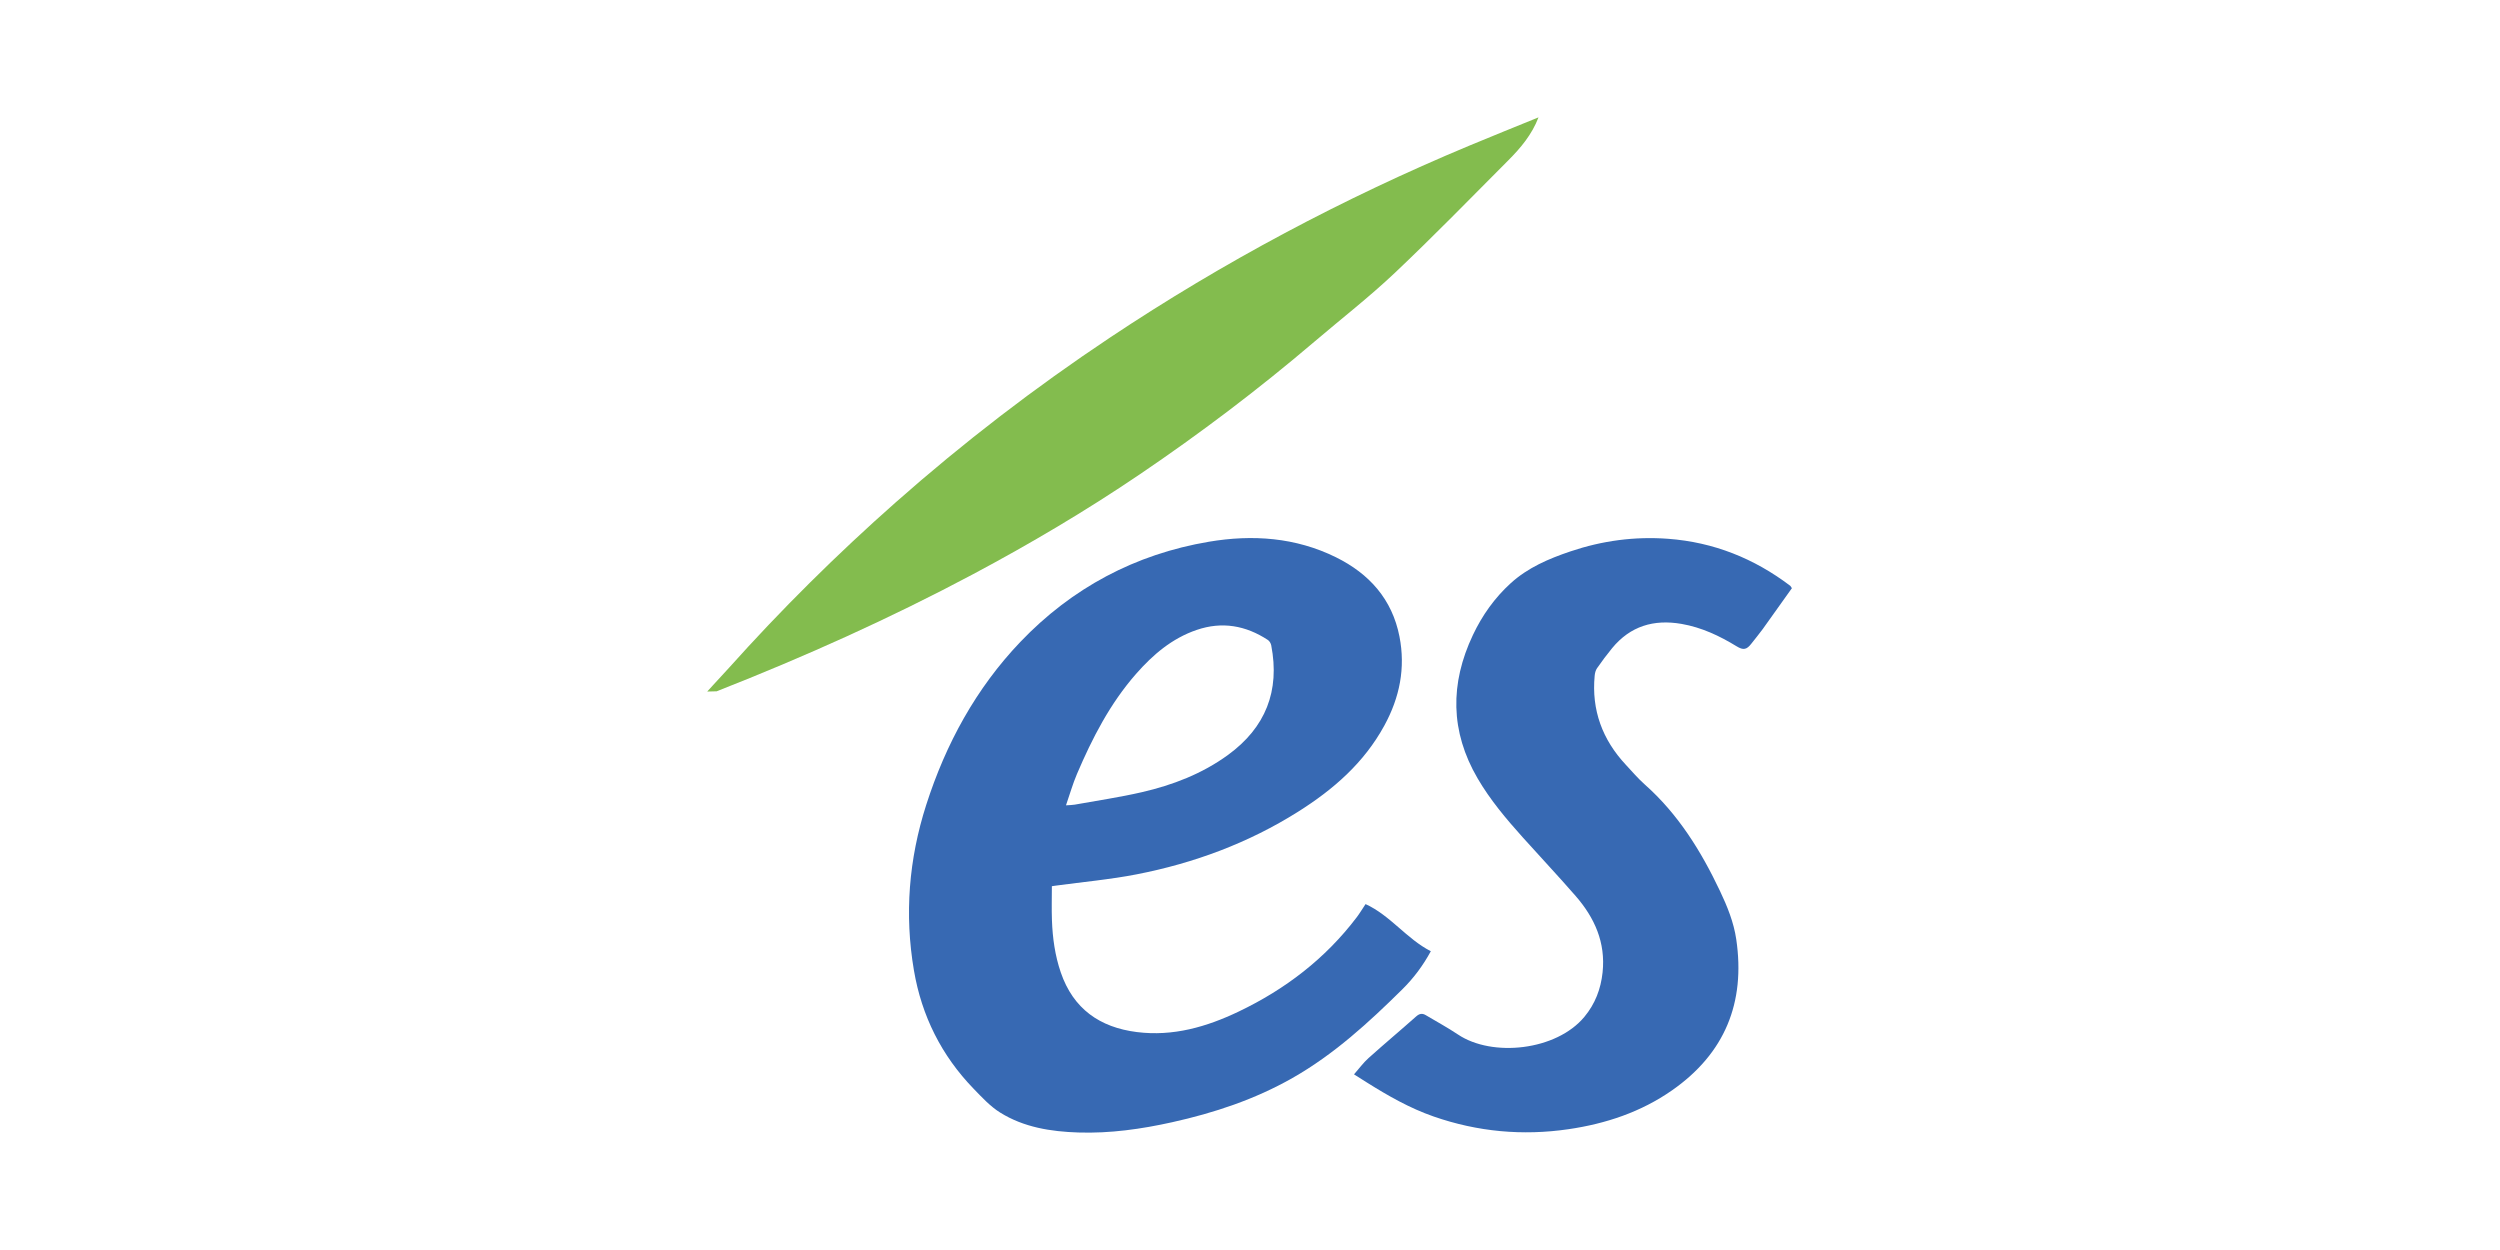
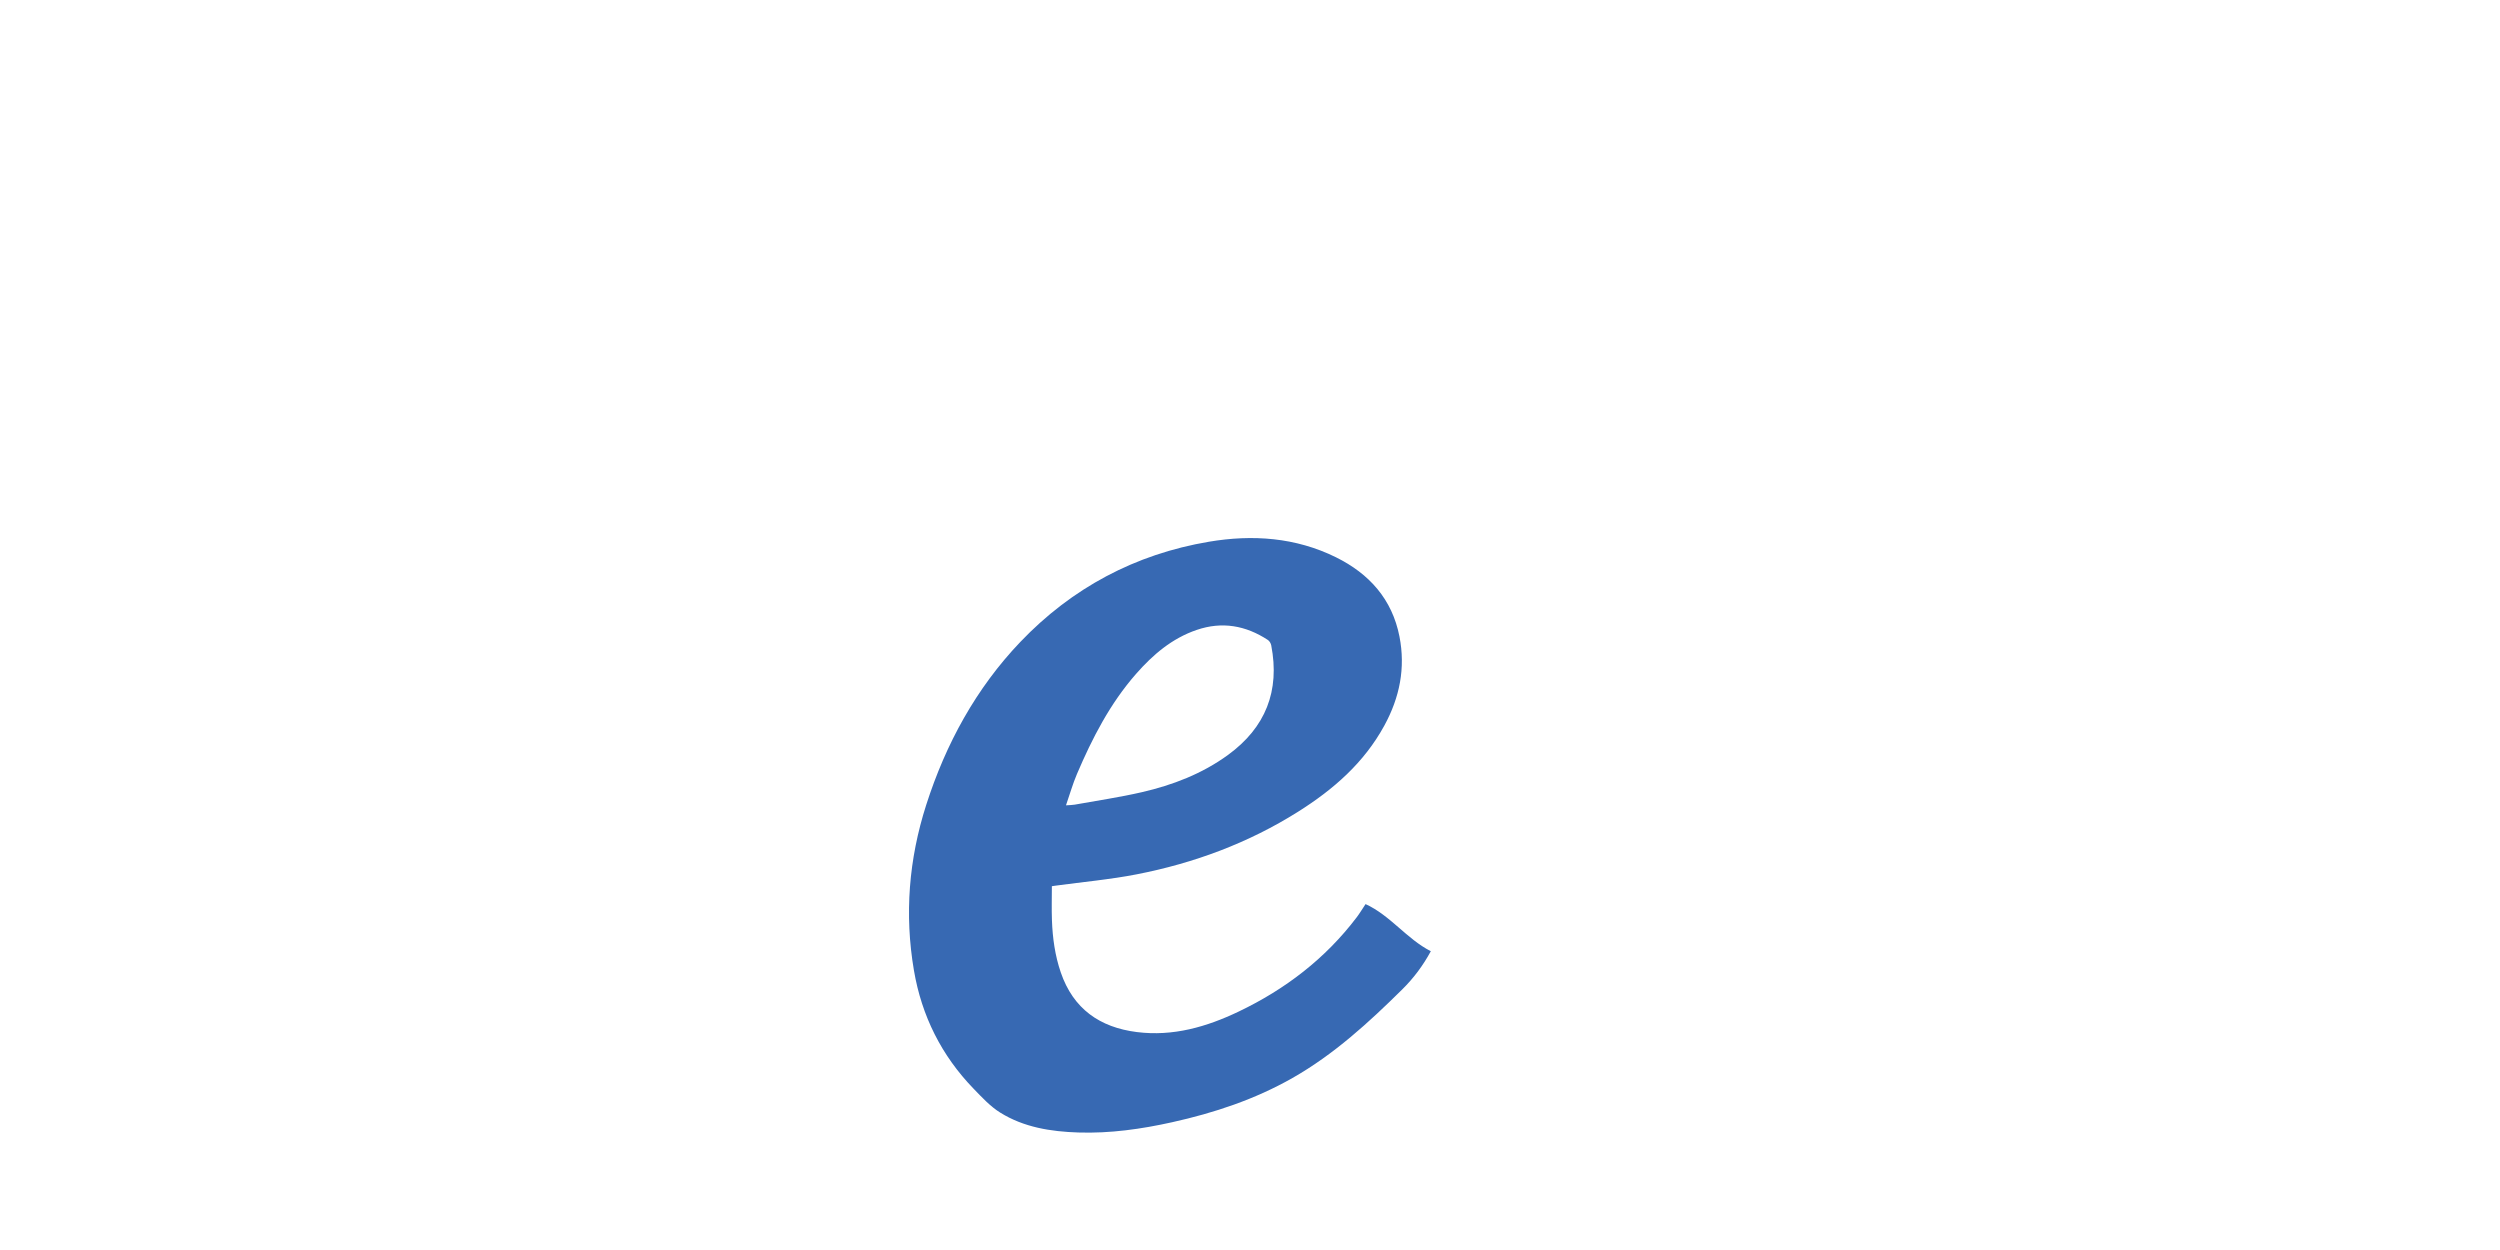
<svg xmlns="http://www.w3.org/2000/svg" xmlns:ns1="http://www.inkscape.org/namespaces/inkscape" xmlns:ns2="http://sodipodi.sourceforge.net/DTD/sodipodi-0.dtd" width="320" height="160" viewBox="0 0 84.667 42.333" version="1.1" id="svg2516" ns1:version="1.1 (1:1.1+202105261517+ce6663b3b7)" ns2:docname="es.svg">
  <ns2:namedview id="namedview2518" pagecolor="#ffffff" bordercolor="#666666" borderopacity="1.0" ns1:pageshadow="2" ns1:pageopacity="0.0" ns1:pagecheckerboard="0" ns1:document-units="mm" showgrid="false" units="px" ns1:zoom="0.94615212" ns1:cx="-161.70761" ns1:cy="179.67512" ns1:window-width="1920" ns1:window-height="995" ns1:window-x="0" ns1:window-y="0" ns1:window-maximized="1" ns1:current-layer="g1394" />
  <defs id="defs2513" />
  <g ns1:label="Calque 1" ns1:groupmode="layer" id="layer1">
    <g ns1:label="Calque 1" id="layer1-35" transform="translate(-72.151,-76.679)">
      <g id="g1390" transform="matrix(0.356,0,0,-0.356,108.624,102.892)">
        <path d="m 0,0 c 1.458,3.417 3.15,6.707 5.623,9.525 1.603,1.828 3.42,3.381 5.77,4.183 2.414,0.825 4.664,0.421 6.766,-0.954 0.154,-0.101 0.286,-0.322 0.322,-0.509 C 19.323,7.9 17.942,4.417 14.371,1.815 11.908,0.021 9.111,-1.052 6.174,-1.729 4.066,-2.215 1.919,-2.529 -0.211,-2.914 -0.436,-2.954 -0.669,-2.952 -1.044,-2.98 -0.677,-1.921 -0.399,-0.935 0,0 m 33.664,-16.858 c -2.309,1.18 -3.845,3.403 -6.208,4.483 -0.304,-0.455 -0.554,-0.875 -0.848,-1.263 -2.981,-3.929 -6.79,-6.84 -11.211,-8.955 -3.056,-1.463 -6.251,-2.391 -9.697,-1.956 -3.533,0.446 -6.053,2.213 -7.239,5.674 -0.55,1.607 -0.779,3.269 -0.84,4.954 -0.039,1.08 -0.007,2.163 -0.007,3.249 0.176,0.026 0.282,0.042 0.388,0.056 2.559,0.348 5.142,0.577 7.672,1.071 5.47,1.066 10.635,2.978 15.372,5.963 3.35,2.111 6.255,4.635 8.195,8.186 1.468,2.689 2.024,5.485 1.441,8.471 -0.693,3.549 -2.873,5.977 -6.044,7.544 -3.845,1.898 -7.945,2.176 -12.082,1.478 C 5.544,20.914 -0.488,17.695 -5.384,12.567 -9.6,8.15 -12.478,2.874 -14.342,-2.944 c -1.652,-5.156 -2.076,-10.408 -1.165,-15.749 0.738,-4.326 2.623,-8.095 5.68,-11.252 0.786,-0.812 1.579,-1.675 2.525,-2.265 2.253,-1.403 4.814,-1.808 7.427,-1.893 3.021,-0.098 5.989,0.323 8.928,0.976 4.005,0.889 7.866,2.17 11.451,4.209 3.941,2.24 7.245,5.268 10.441,8.427 1.073,1.059 1.972,2.257 2.719,3.633" style="fill:#3769b3;fill-opacity:1;fill-rule:nonzero;stroke:none" id="path1392" />
      </g>
      <g id="g1394" transform="matrix(0.356,0,0,-0.356,132.781,96.518)">
-         <path d="m 0,0 c -3.442,2.607 -7.292,4.149 -11.619,4.472 -3.184,0.237 -6.271,-0.179 -9.293,-1.199 -2.067,-0.697 -4.053,-1.546 -5.684,-3.03 -1.527,-1.391 -2.711,-3.057 -3.593,-4.925 -2.186,-4.621 -2.162,-9.172 0.449,-13.641 1.193,-2.045 2.708,-3.84 4.279,-5.593 1.678,-1.873 3.405,-3.704 5.054,-5.602 1.796,-2.067 2.855,-4.42 2.556,-7.25 -0.168,-1.591 -0.711,-3.009 -1.739,-4.245 -2.665,-3.205 -8.751,-3.858 -12.014,-1.676 -0.99,0.661 -2.04,1.233 -3.065,1.842 -0.332,0.198 -0.604,0.158 -0.916,-0.119 -1.501,-1.334 -3.042,-2.622 -4.535,-3.964 -0.499,-0.447 -0.901,-1.004 -1.379,-1.547 0.483,-0.306 0.849,-0.538 1.215,-0.768 2.023,-1.27 4.093,-2.453 6.36,-3.241 4.177,-1.453 8.454,-1.849 12.83,-1.208 3.555,0.521 6.893,1.633 9.854,3.701 5.019,3.507 6.991,8.336 6.104,14.363 -0.239,1.626 -0.851,3.129 -1.551,4.604 -1.797,3.788 -3.971,7.304 -7.148,10.122 -0.648,0.574 -1.213,1.242 -1.806,1.878 -2.23,2.39 -3.274,5.201 -2.964,8.478 0.023,0.242 0.087,0.511 0.222,0.704 0.455,0.653 0.929,1.294 1.434,1.908 1.729,2.106 3.97,2.77 6.605,2.313 1.904,-0.33 3.61,-1.133 5.24,-2.13 0.645,-0.395 0.958,-0.331 1.418,0.267 0.353,0.458 0.729,0.9 1.067,1.368 0.939,1.301 1.865,2.612 2.776,3.891 C 0.062,-0.086 0.04,-0.031 0,0" style="fill:#3769b3;fill-opacity:1;fill-rule:nonzero;stroke:none" id="path1396" />
-       </g>
+         </g>
      <g id="g1398" transform="matrix(0.356,0,0,-0.356,110.74,92.751)">
-         <path d="m 0,0 c 5.772,3.909 11.325,8.108 16.633,12.631 2.56,2.181 5.224,4.251 7.666,6.559 3.68,3.48 7.216,7.115 10.793,10.704 1.176,1.179 2.247,2.452 2.872,4.088 -2.205,-0.9 -4.415,-1.786 -6.612,-2.703 C 19.389,26.282 7.991,20.223 -2.8,13.033 -9.947,8.271 -16.743,3.05 -23.18,-2.637 c -5.594,-4.943 -10.887,-10.188 -15.868,-15.749 -0.495,-0.552 -1.003,-1.091 -1.505,-1.637 -0.188,-0.205 -0.376,-0.412 -0.564,-0.618 0.3,0.007 0.6,0.014 0.901,0.023 0.017,0 0.032,0.015 0.049,0.022 8.318,3.266 16.459,6.921 24.349,11.123 C -10.388,-6.58 -5.097,-3.451 0,0" style="fill:#83bc4e;fill-opacity:1;fill-rule:nonzero;stroke:none" id="path1400" />
-       </g>
+         </g>
    </g>
  </g>
</svg>